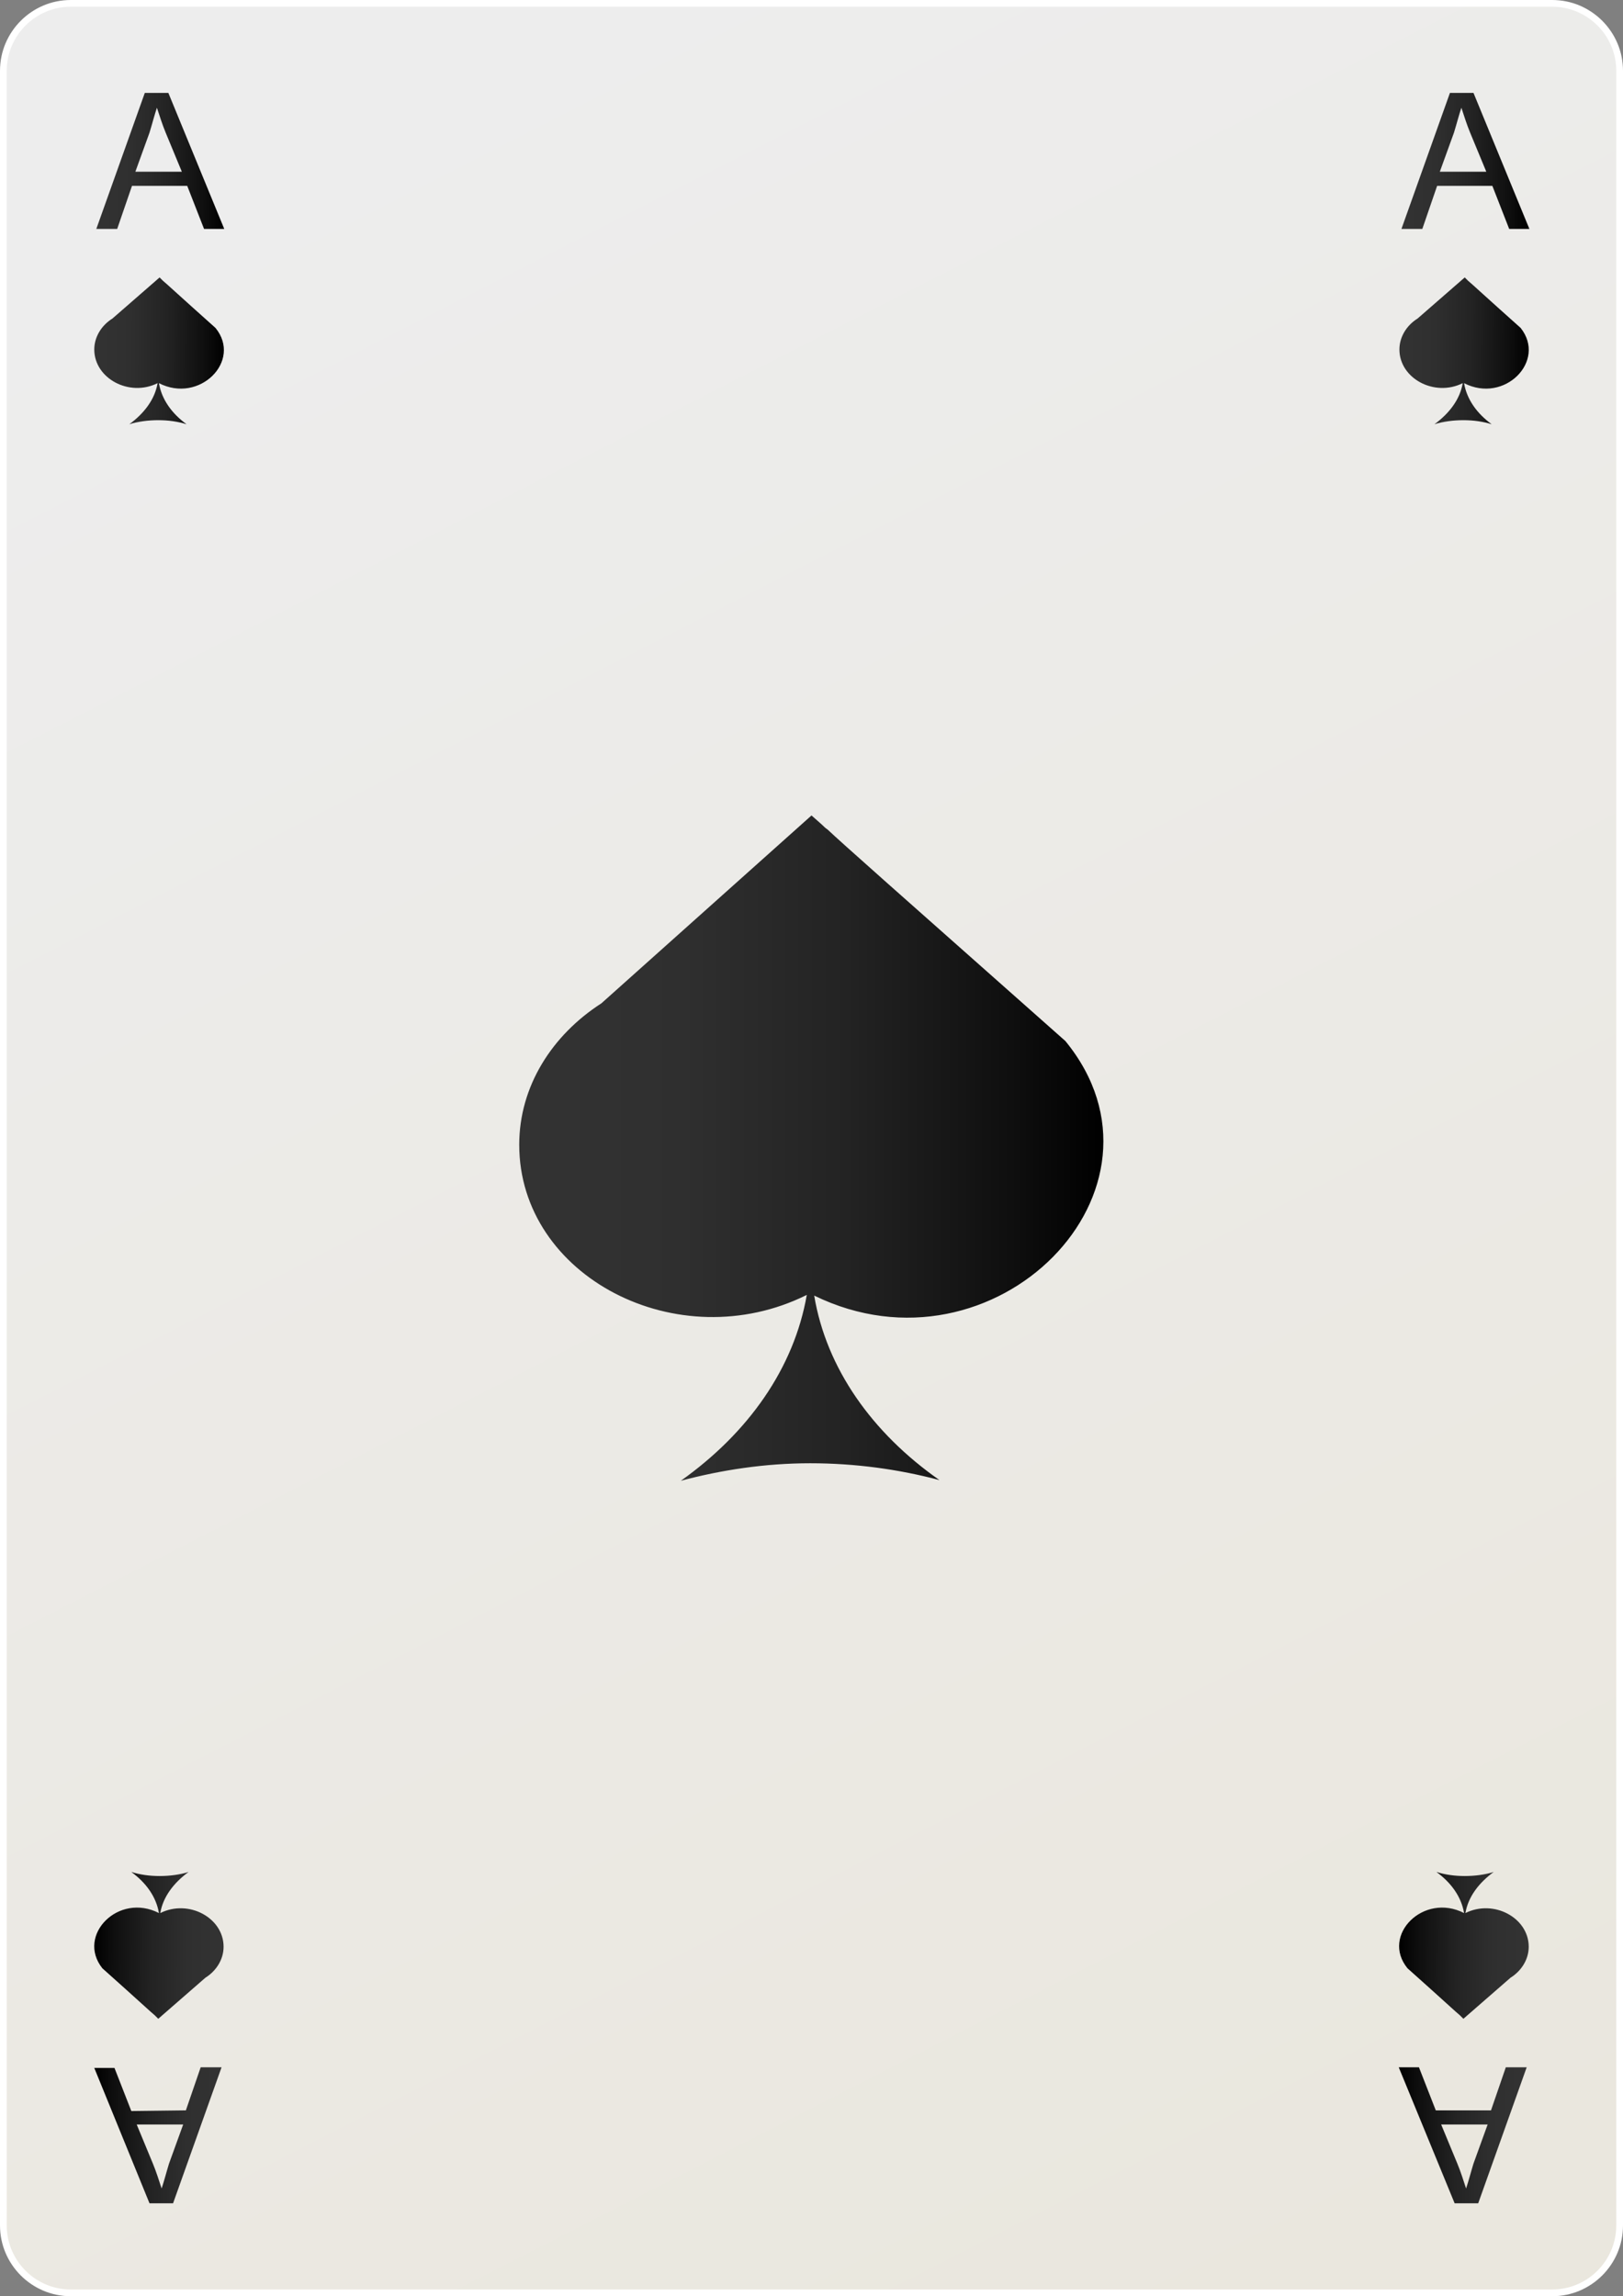
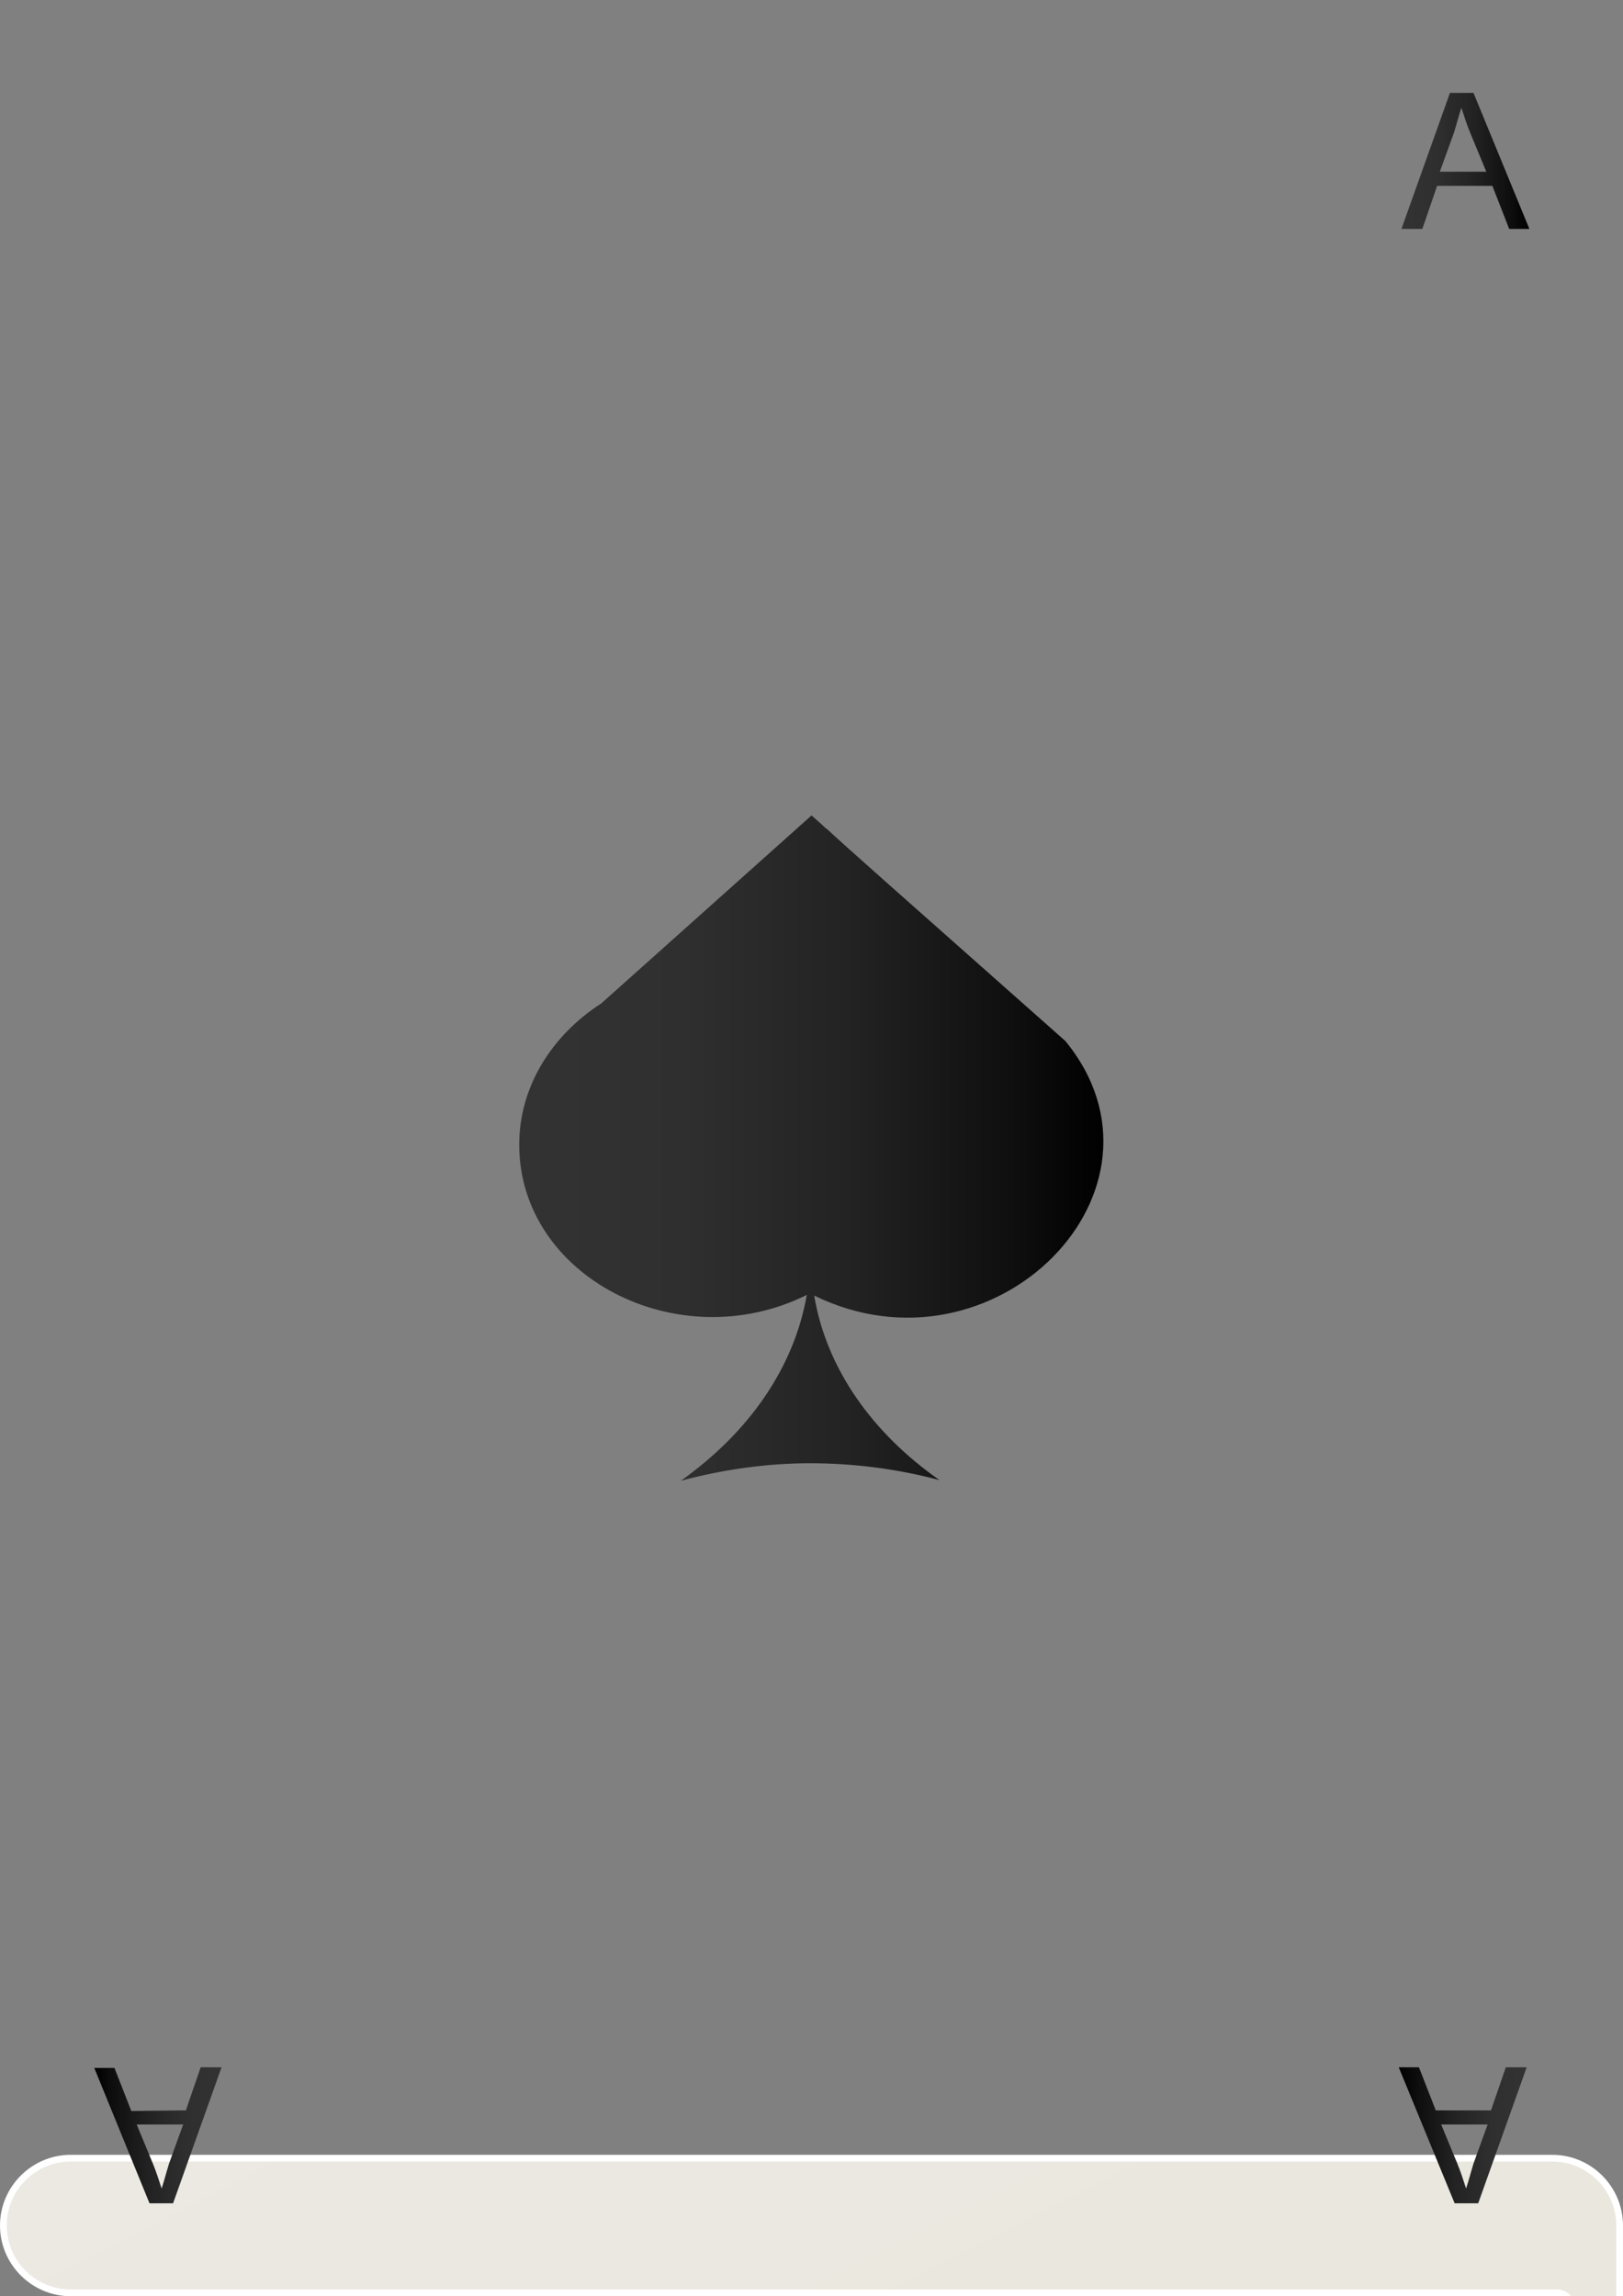
<svg xmlns="http://www.w3.org/2000/svg" version="1.1" id="圖層_1" x="0px" y="0px" width="241px" height="341px" viewBox="0 0 241 341" style="enable-background:new 0 0 241 341;" xml:space="preserve">
  <rect x="0" y="0" width="241" height="341" fill="#808080" stroke="none" />
  <style type="text/css">
	.st0{fill:url(#SVGID_1_);stroke:#FFFFFF;stroke-miterlimit:10;}
	.st1{fill:url(#XMLID_2_);}
	.st2{fill:url(#XMLID_3_);}
	.st3{fill:url(#XMLID_4_);}
	.st4{fill:url(#XMLID_5_);}
	.st5{fill:url(#XMLID_6_);}
	.st6{fill:url(#XMLID_7_);}
	.st7{fill:url(#XMLID_8_);}
	.st8{fill:url(#XMLID_9_);}
	.st9{fill:url(#XMLID_10_);}
</style>
  <g>
    <linearGradient id="SVGID_1_" gradientUnits="userSpaceOnUse" x1="45.312" y1="23.459" x2="204.895" y2="335.546">
      <stop offset="0" style="stop-color:#EDEDED" />
      <stop offset="1" style="stop-color:#EAE7DE" />
    </linearGradient>
-     <path class="st0" d="M230.5,340.5h-220c-5.5,0-10-4.5-10-10v-320c0-5.5,4.5-10,10-10h220c5.5,0,10,4.5,10,10v320   C240.5,336,236,340.5,230.5,340.5z" />
+     <path class="st0" d="M230.5,340.5h-220c-5.5,0-10-4.5-10-10c0-5.5,4.5-10,10-10h220c5.5,0,10,4.5,10,10v320   C240.5,336,236,340.5,230.5,340.5z" />
    <g>
      <g>
        <g id="XMLID_2283_">
          <linearGradient id="XMLID_2_" gradientUnits="userSpaceOnUse" x1="29.483" y1="8.411" x2="48.463" y2="8.411" gradientTransform="matrix(1 4.994939e-03 -4.994939e-03 1 -15.174 15.231)">
            <stop offset="0" style="stop-color:#333333" />
            <stop offset="0.279" style="stop-color:#2F2F2F" />
            <stop offset="0.56" style="stop-color:#232323" />
            <stop offset="0.842" style="stop-color:#0F0F0F" />
            <stop offset="1" style="stop-color:#000000" />
          </linearGradient>
-           <path id="XMLID_2284_" class="st1" d="M19.6,27.6l-2.2,6.4l-3.1,0l7.2-20.2l3.5,0l8.3,20.2l-3,0l-2.5-6.4L19.6,27.6z M27,25.5      l-2.4-5.8c-0.5-1.2-0.9-2.5-1.3-3.7c-0.4,1.2-0.7,2.4-1.1,3.7l-2.1,5.8L27,25.5z" />
        </g>
        <linearGradient id="XMLID_3_" gradientUnits="userSpaceOnUse" x1="29.366" y1="36.764" x2="48.58" y2="36.764" gradientTransform="matrix(1 4.994939e-03 -4.994939e-03 1 -15.174 15.231)">
          <stop offset="0" style="stop-color:#333333" />
          <stop offset="0.279" style="stop-color:#2F2F2F" />
          <stop offset="0.56" style="stop-color:#232323" />
          <stop offset="0.842" style="stop-color:#0F0F0F" />
          <stop offset="1" style="stop-color:#000000" />
        </linearGradient>
-         <path id="XMLID_2237_" class="st2" d="M32,48.7c-5.6-5-7.3-6.6-7.8-7c-0.1-0.1-0.1-0.1-0.1-0.1c-0.1-0.1-0.2-0.2-0.4-0.4l-7,6.1     c-1.6,1-2.7,2.7-2.7,4.6c0,4.3,5.2,7.1,9.4,5c-0.4,2.4-2,4.5-4.2,6.1c1.3-0.4,2.8-0.6,4.3-0.6c1.5,0,2.9,0.2,4.2,0.6     c-2.2-1.6-3.7-3.7-4.1-6.1C29.6,60,36,53.6,32,48.7z" />
      </g>
      <g>
        <g id="XMLID_2266_">
          <linearGradient id="XMLID_4_" gradientUnits="userSpaceOnUse" x1="223.248" y1="7.443" x2="242.228" y2="7.443" gradientTransform="matrix(1 4.994939e-03 -4.994939e-03 1 -15.174 15.231)">
            <stop offset="0" style="stop-color:#333333" />
            <stop offset="0.279" style="stop-color:#2F2F2F" />
            <stop offset="0.56" style="stop-color:#232323" />
            <stop offset="0.842" style="stop-color:#0F0F0F" />
            <stop offset="1" style="stop-color:#000000" />
          </linearGradient>
          <path id="XMLID_2267_" class="st3" d="M213.4,27.6l-2.2,6.4l-3.1,0l7.2-20.2l3.5,0l8.3,20.2l-3,0l-2.5-6.4L213.4,27.6z       M220.7,25.5l-2.4-5.8c-0.5-1.2-0.9-2.5-1.3-3.7c-0.4,1.2-0.7,2.4-1.1,3.7l-2.1,5.8L220.7,25.5z" />
        </g>
        <linearGradient id="XMLID_5_" gradientUnits="userSpaceOnUse" x1="223.131" y1="35.796" x2="242.345" y2="35.796" gradientTransform="matrix(1 4.994939e-03 -4.994939e-03 1 -15.174 15.231)">
          <stop offset="0" style="stop-color:#333333" />
          <stop offset="0.279" style="stop-color:#2F2F2F" />
          <stop offset="0.56" style="stop-color:#232323" />
          <stop offset="0.842" style="stop-color:#0F0F0F" />
          <stop offset="1" style="stop-color:#000000" />
        </linearGradient>
-         <path id="XMLID_2265_" class="st4" d="M225.8,48.7c-5.6-5-7.3-6.6-7.8-7c-0.1-0.1-0.1-0.1-0.1-0.1c-0.1-0.1-0.2-0.2-0.4-0.4     l-7,6.1c-1.6,1-2.7,2.7-2.7,4.6c0,4.3,5.2,7.1,9.4,5c-0.4,2.4-2,4.5-4.2,6.1c1.3-0.4,2.8-0.6,4.3-0.6c1.5,0,2.9,0.2,4.2,0.6     c-2.2-1.6-3.7-3.7-4.1-6.1C223.4,60,229.7,53.6,225.8,48.7z" />
      </g>
      <g>
        <g id="XMLID_2588_">
          <linearGradient id="XMLID_6_" gradientUnits="userSpaceOnUse" x1="-6362.83" y1="-5899.747" x2="-6343.849" y2="-5899.747" gradientTransform="matrix(-1 -4.994939e-03 4.994939e-03 -1 -6106.551 -5614.248)">
            <stop offset="0" style="stop-color:#333333" />
            <stop offset="0.279" style="stop-color:#2F2F2F" />
            <stop offset="0.56" style="stop-color:#232323" />
            <stop offset="0.842" style="stop-color:#0F0F0F" />
            <stop offset="1" style="stop-color:#000000" />
          </linearGradient>
          <path id="XMLID_2589_" class="st5" d="M221.4,313.4l2.2-6.4l3.1,0l-7.2,20.2l-3.5,0l-8.3-20.2l3,0l2.5,6.4L221.4,313.4z       M214,315.5l2.4,5.8c0.5,1.2,0.9,2.5,1.3,3.7c0.4-1.2,0.7-2.4,1.1-3.7l2.1-5.8L214,315.5z" />
        </g>
        <linearGradient id="XMLID_7_" gradientUnits="userSpaceOnUse" x1="-6362.946" y1="-5871.395" x2="-6343.732" y2="-5871.395" gradientTransform="matrix(-1 -4.994939e-03 4.994939e-03 -1 -6106.551 -5614.248)">
          <stop offset="0" style="stop-color:#333333" />
          <stop offset="0.279" style="stop-color:#2F2F2F" />
          <stop offset="0.56" style="stop-color:#232323" />
          <stop offset="0.842" style="stop-color:#0F0F0F" />
          <stop offset="1" style="stop-color:#000000" />
        </linearGradient>
-         <path id="XMLID_2587_" class="st6" d="M209,292.3c5.6,5,7.3,6.6,7.8,7c0.1,0.1,0.1,0.1,0.1,0.1c0.1,0.1,0.2,0.2,0.4,0.4l7-6.1     c1.6-1,2.7-2.7,2.7-4.6c0-4.3-5.2-7.1-9.4-5c0.4-2.4,2-4.5,4.2-6.1c-1.3,0.4-2.8,0.6-4.3,0.6c-1.5,0-2.9-0.2-4.2-0.6     c2.2,1.6,3.7,3.7,4.1,6.1C211.4,281,205,287.4,209,292.3z" />
      </g>
      <g>
        <g id="XMLID_2261_">
          <linearGradient id="XMLID_8_" gradientUnits="userSpaceOnUse" x1="-6169.064" y1="-5900.715" x2="-6150.083" y2="-5900.715" gradientTransform="matrix(-1 -4.994939e-03 4.994939e-03 -1 -6106.551 -5614.248)">
            <stop offset="0" style="stop-color:#333333" />
            <stop offset="0.279" style="stop-color:#2F2F2F" />
            <stop offset="0.56" style="stop-color:#232323" />
            <stop offset="0.842" style="stop-color:#0F0F0F" />
            <stop offset="1" style="stop-color:#000000" />
          </linearGradient>
          <path id="XMLID_2262_" class="st7" d="M27.6,313.4l2.2-6.4l3.1,0l-7.2,20.2l-3.5,0L14,307.1l3,0l2.5,6.4L27.6,313.4z       M20.3,315.5l2.4,5.8c0.5,1.2,0.9,2.5,1.3,3.7c0.4-1.2,0.7-2.4,1.1-3.7l2.1-5.8L20.3,315.5z" />
        </g>
        <linearGradient id="XMLID_9_" gradientUnits="userSpaceOnUse" x1="-6169.181" y1="-5872.362" x2="-6149.967" y2="-5872.362" gradientTransform="matrix(-1 -4.994939e-03 4.994939e-03 -1 -6106.551 -5614.248)">
          <stop offset="0" style="stop-color:#333333" />
          <stop offset="0.279" style="stop-color:#2F2F2F" />
          <stop offset="0.56" style="stop-color:#232323" />
          <stop offset="0.842" style="stop-color:#0F0F0F" />
          <stop offset="1" style="stop-color:#000000" />
        </linearGradient>
-         <path id="XMLID_2260_" class="st8" d="M15.2,292.3c5.6,5,7.3,6.6,7.8,7c0.1,0.1,0.1,0.1,0.1,0.1c0.1,0.1,0.2,0.2,0.4,0.4l7-6.1     c1.6-1,2.7-2.7,2.7-4.6c0-4.3-5.2-7.1-9.4-5c0.4-2.4,2-4.5,4.2-6.1c-1.3,0.4-2.8,0.6-4.3,0.6c-1.5,0-2.9-0.2-4.2-0.6     c2.2,1.6,3.7,3.7,4.1,6.1C17.6,281,11.3,287.4,15.2,292.3z" />
      </g>
      <linearGradient id="XMLID_10_" gradientUnits="userSpaceOnUse" x1="77.138" y1="170.5" x2="163.862" y2="170.5">
        <stop offset="0" style="stop-color:#333333" />
        <stop offset="0.279" style="stop-color:#2F2F2F" />
        <stop offset="0.56" style="stop-color:#232323" />
        <stop offset="0.842" style="stop-color:#0F0F0F" />
        <stop offset="1" style="stop-color:#000000" />
      </linearGradient>
      <path id="XMLID_2236_" class="st9" d="M158.2,154.6c-25.5-22.6-33.3-29.5-35.3-31.4c-0.3-0.2-0.4-0.3-0.5-0.4    c-0.4-0.4-1-0.9-1.9-1.7L89.3,149c-7.3,4.7-12.2,12.3-12.2,21c0,19.6,23.6,31.8,42.7,22.3c-1.9,10.9-8.7,20.5-18.7,27.6    c6-1.6,12.5-2.6,19.2-2.6c6.7,0,13.2,0.9,19.2,2.5c-10-7-16.8-16.6-18.6-27.4C147.7,205.5,176.2,176.6,158.2,154.6z" />
    </g>
  </g>
</svg>